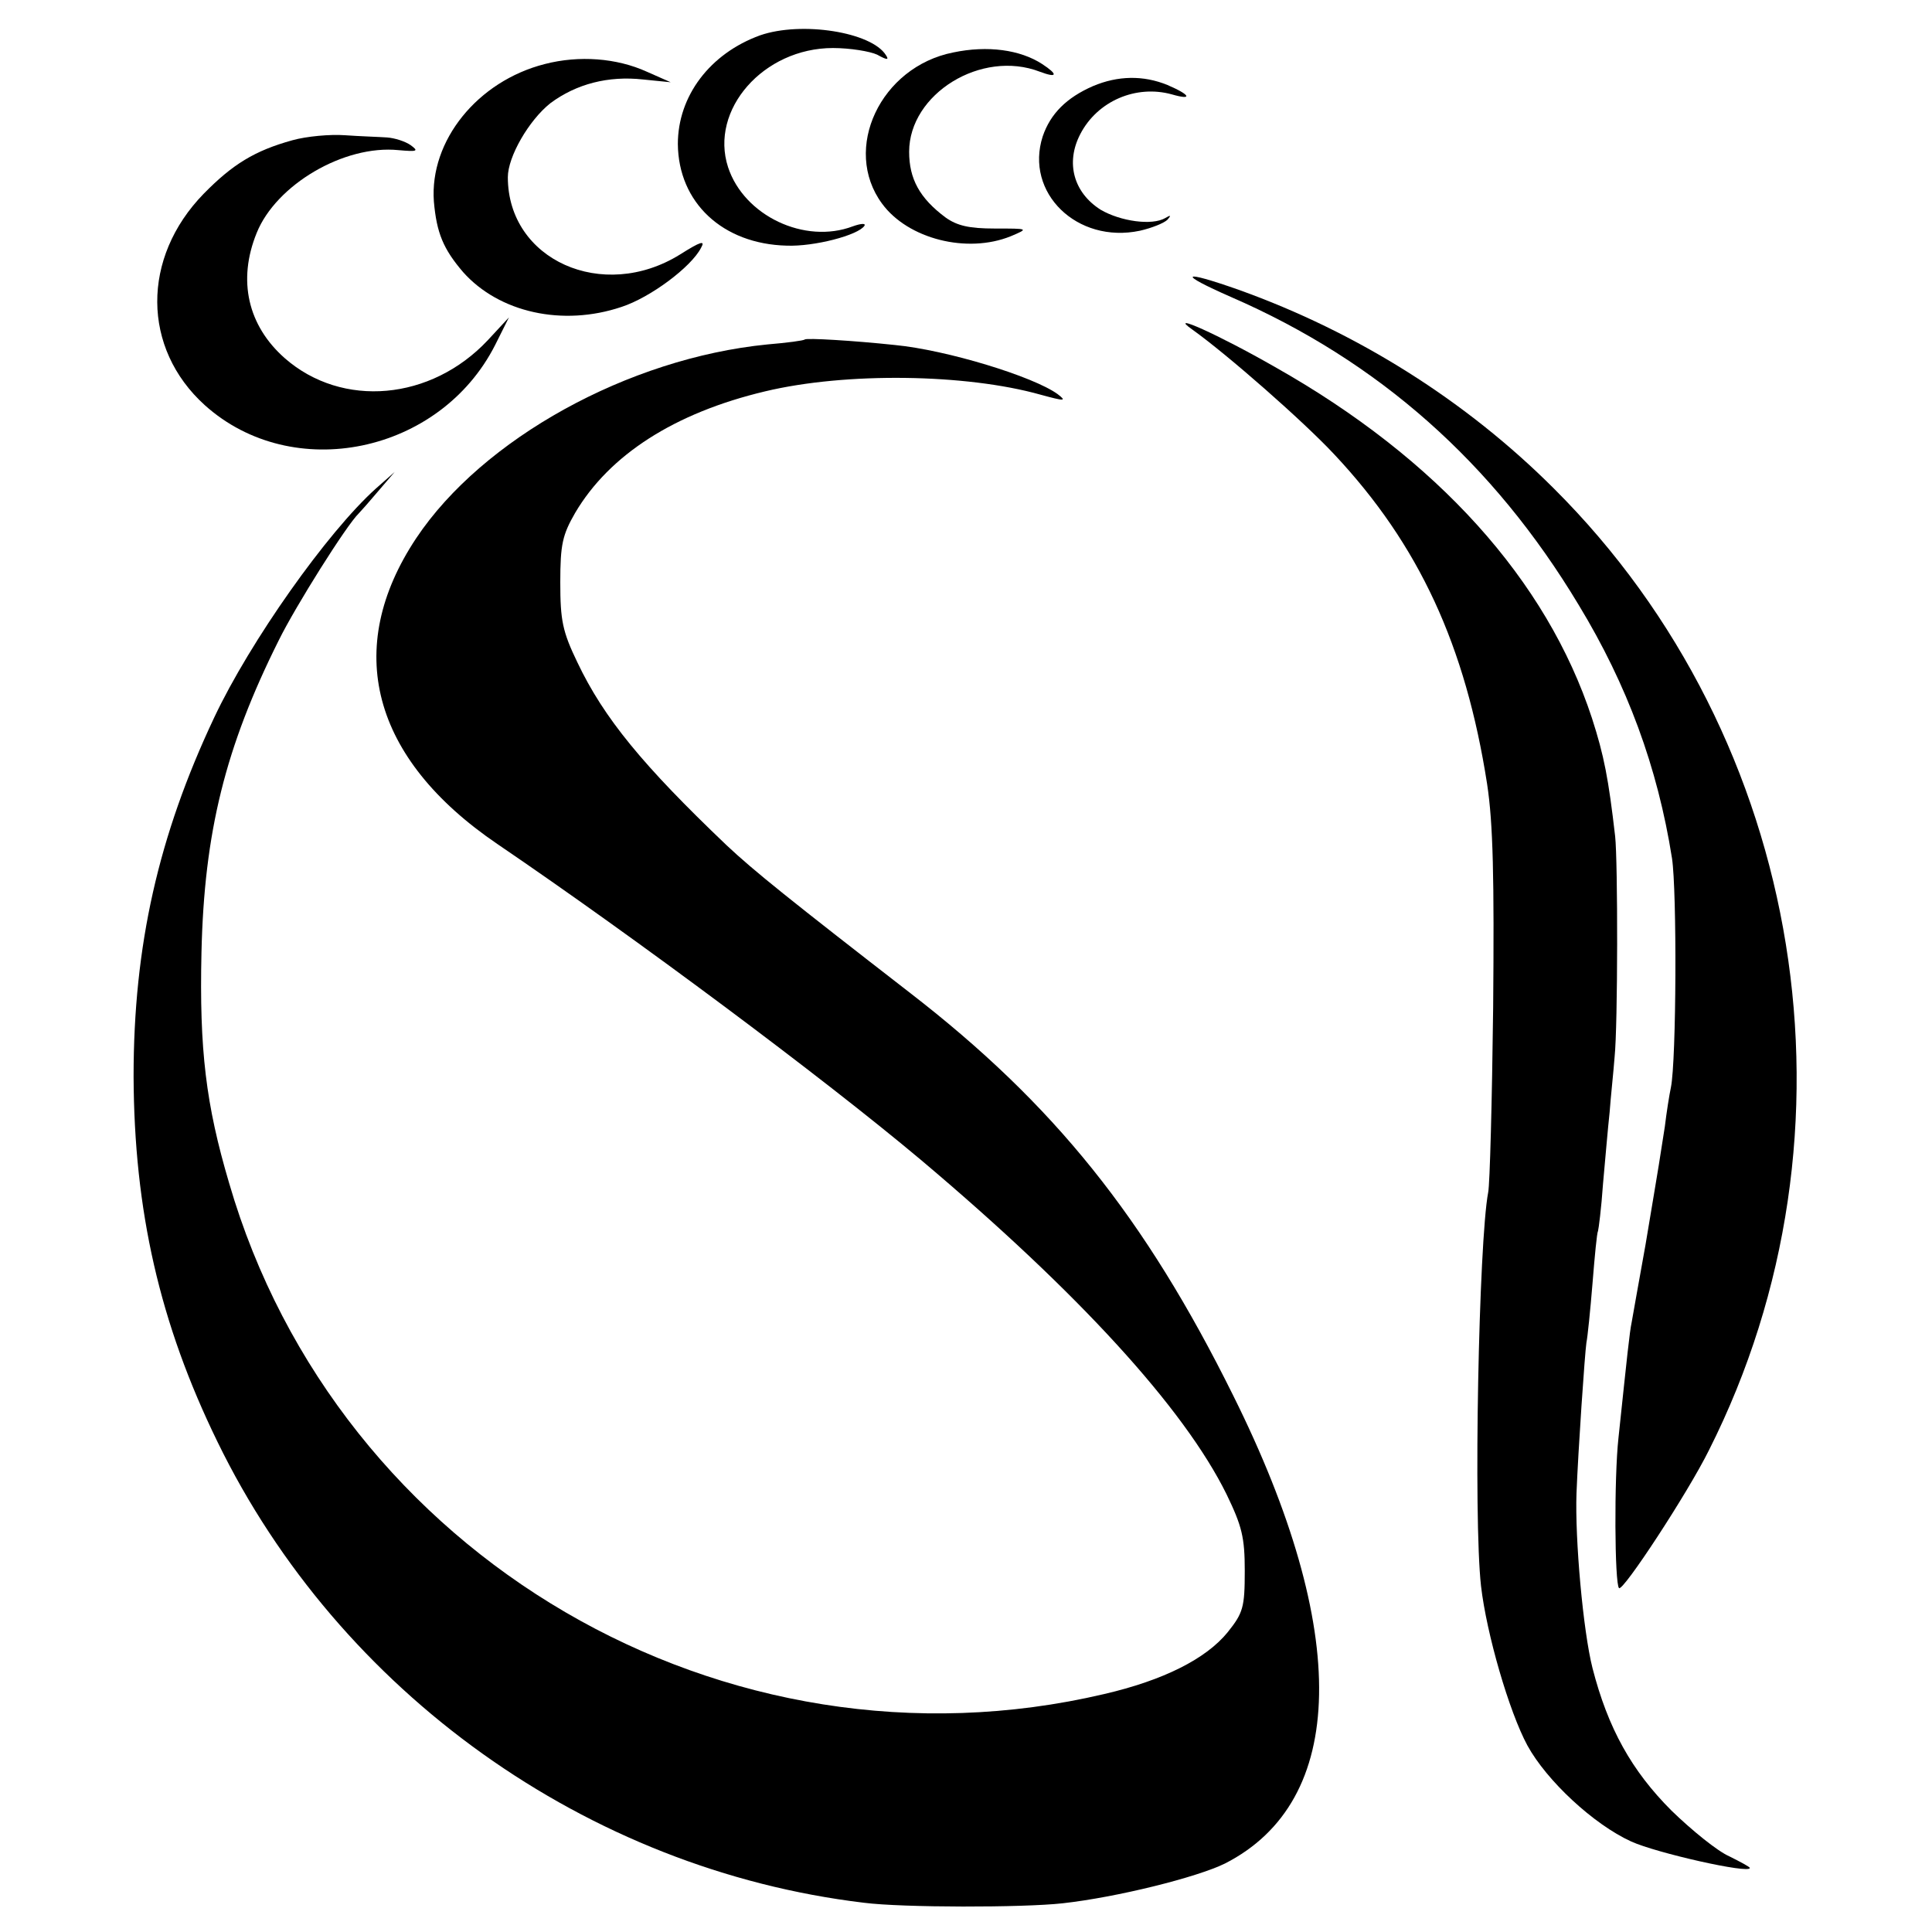
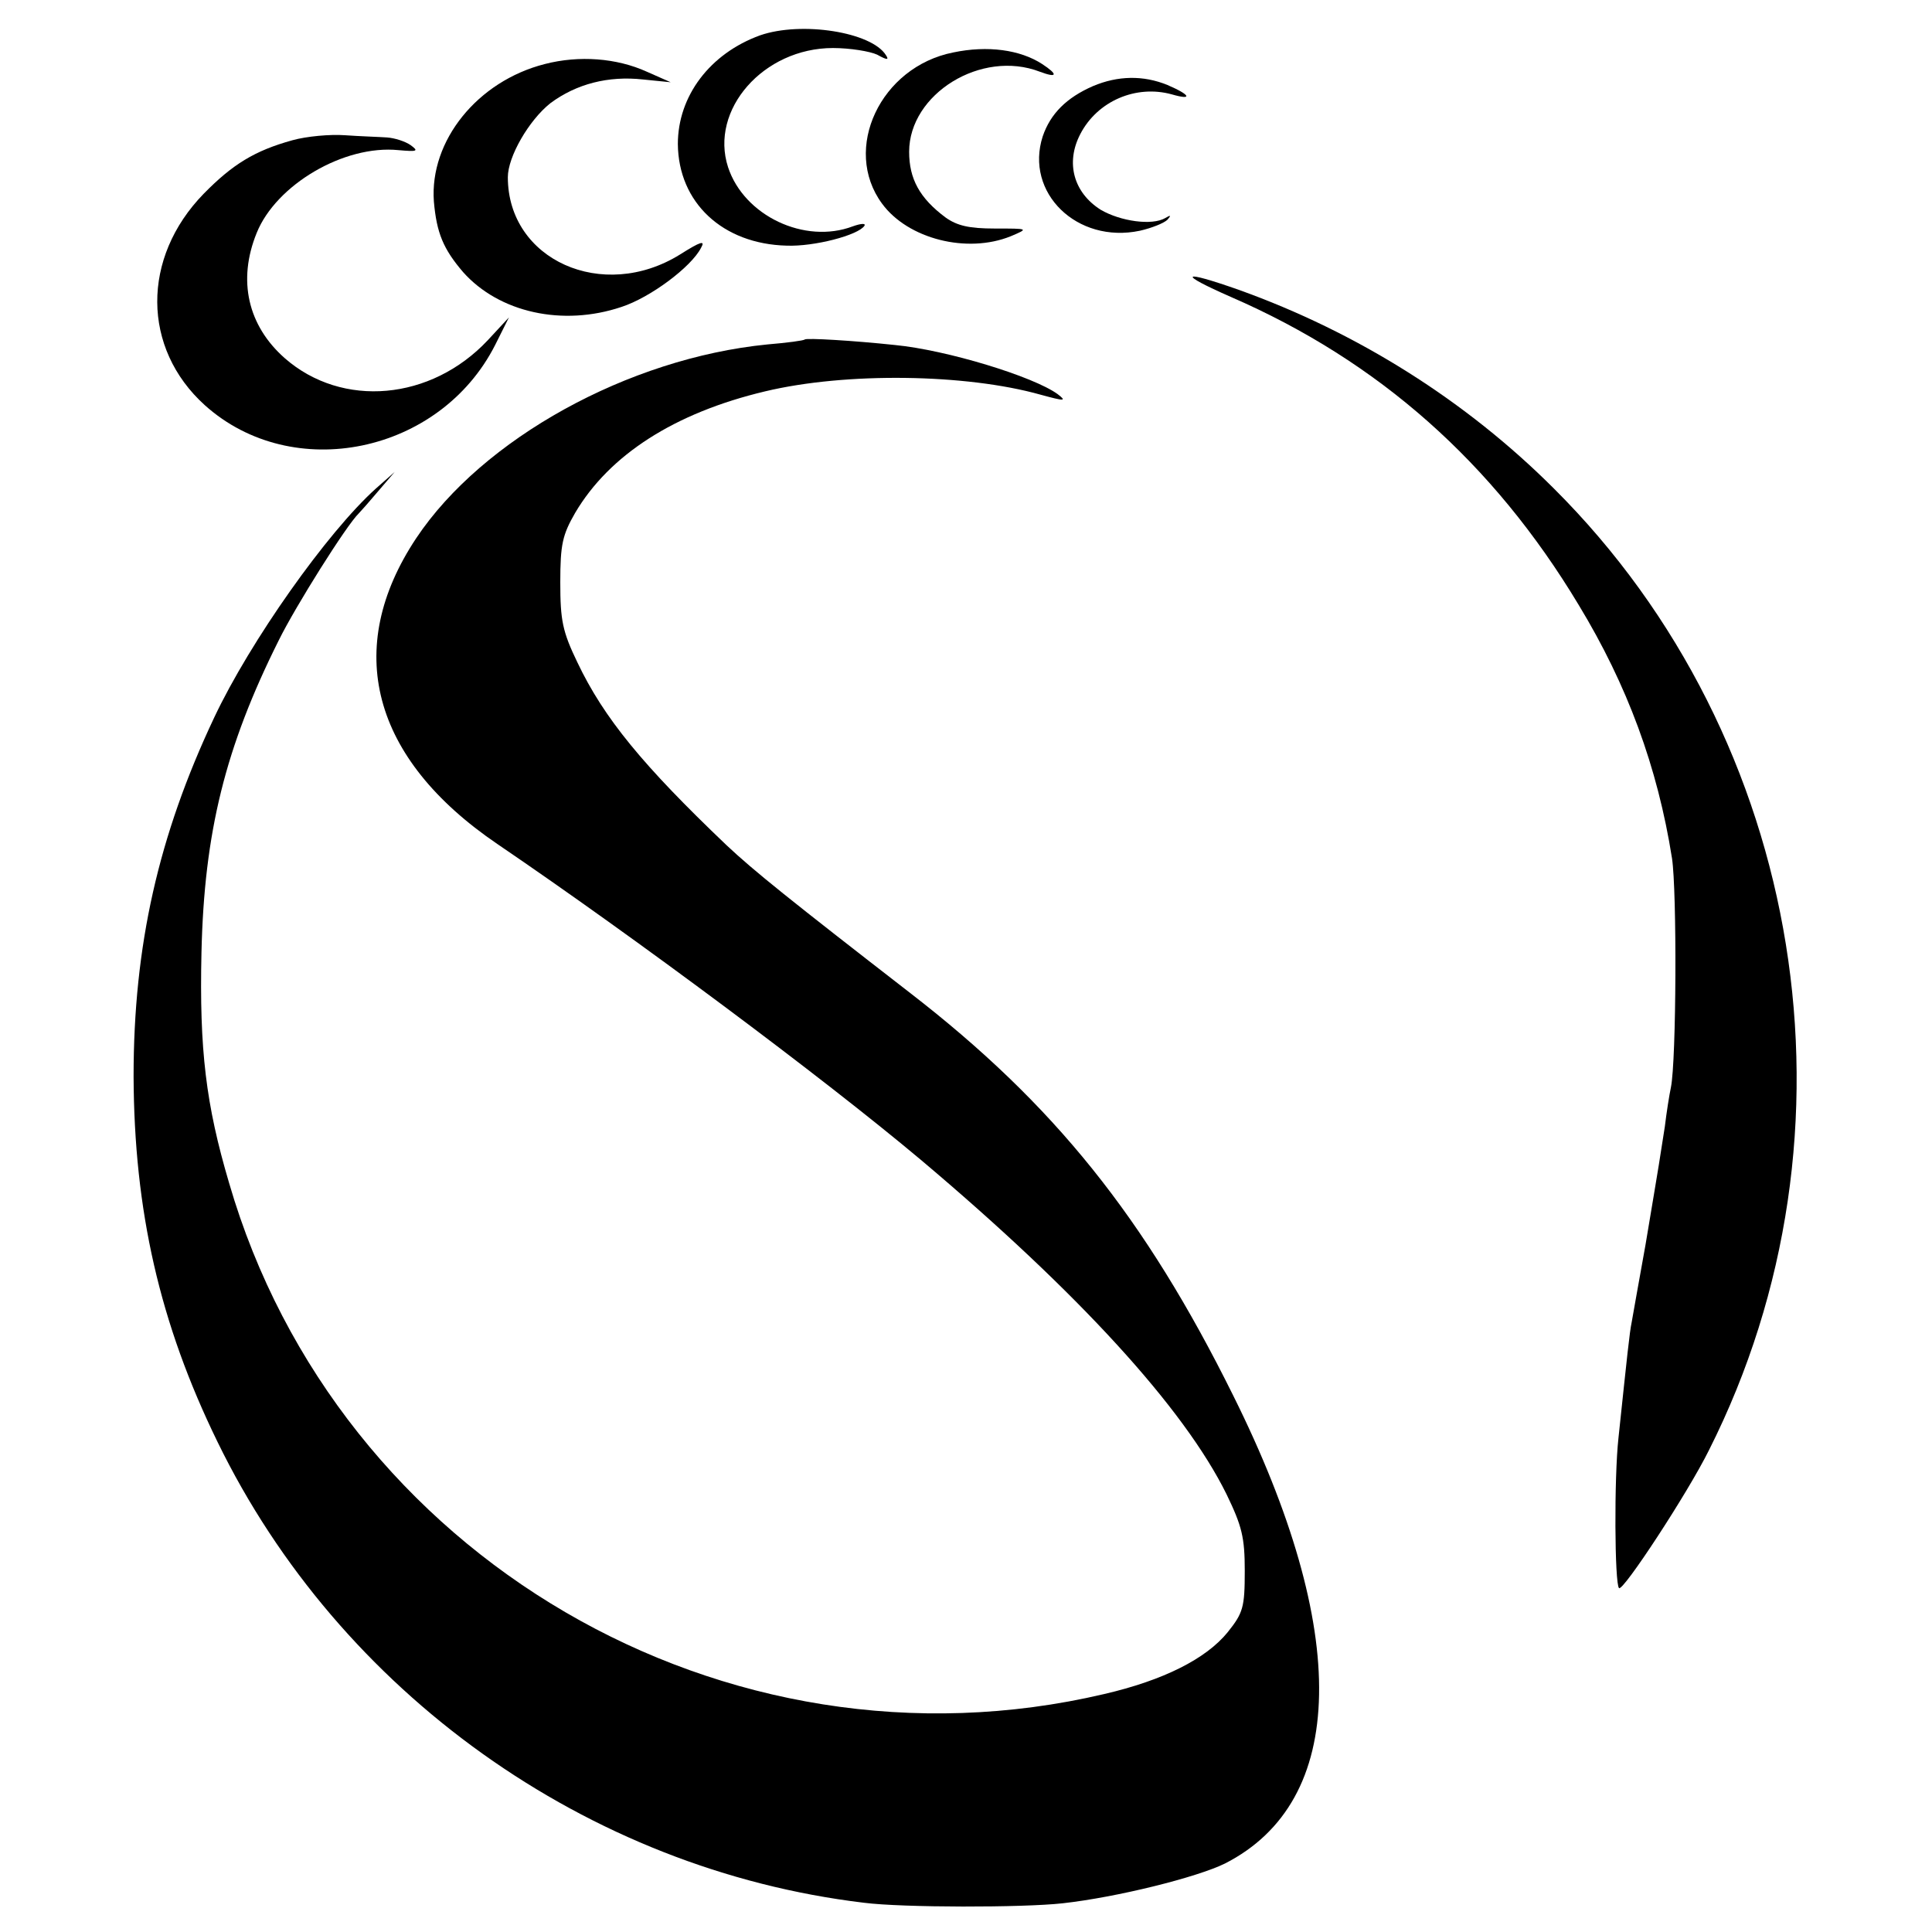
<svg xmlns="http://www.w3.org/2000/svg" version="1.0" width="350pt" height="350pt" viewBox="0 0 350 350" preserveAspectRatio="xMidYMid meet">
  <g transform="translate(0,350) scale(0.1,-0.1)" fill="#000000" stroke="none">
    <path d="M1377 3436 c-91 -33 -149 -110 -149 -197 1 -106 81 -181 197 -184 50 -2 130 19 141 36 3 5 -7 4 -21 -1 -87 -33 -197 19 -226 107 -34 104 64 216 190 216 31 0 67 -6 80 -12 18 -10 22 -10 16 -1 -26 42 -153 62 -228 36z" />
-     <path d="M1727 3405 c-132 -26 -202 -175 -129 -274 47 -64 154 -91 233 -59 33 14 33 14 -29 14 -46 0 -68 5 -89 20 -47 35 -66 70 -66 119 0 105 131 186 237 145 32 -12 33 -5 4 14 -40 26 -99 34 -161 21z" />
+     <path d="M1727 3405 c-132 -26 -202 -175 -129 -274 47 -64 154 -91 233 -59 33 14 33 14 -29 14 -46 0 -68 5 -89 20 -47 35 -66 70 -66 119 0 105 131 186 237 145 32 -12 33 -5 4 14 -40 26 -99 34 -161 21" />
    <path d="M987 3384 c-122 -31 -209 -139 -201 -249 5 -57 17 -86 53 -128 65 -73 180 -99 287 -63 52 17 126 72 144 107 8 14 0 12 -38 -12 -140 -87 -312 -10 -312 140 0 37 38 103 77 134 47 35 105 50 168 43 l50 -5 -43 19 c-55 25 -123 30 -185 14z" />
    <path d="M1980 3344 c-48 -21 -77 -50 -91 -91 -33 -102 62 -195 176 -171 22 5 44 14 50 20 7 8 6 9 -4 3 -24 -14 -81 -6 -117 15 -49 31 -64 85 -37 137 31 60 101 90 166 72 38 -11 34 -1 -8 17 -44 18 -90 17 -135 -2z" />
    <path d="M530 3246 c-69 -19 -109 -44 -161 -97 -113 -116 -112 -280 2 -383 159 -143 426 -88 526 109 l25 50 -38 -41 c-103 -110 -264 -124 -368 -33 -67 59 -86 141 -51 227 35 87 158 160 257 150 34 -3 37 -2 22 9 -10 7 -29 13 -43 14 -14 1 -48 2 -76 4 -27 2 -70 -2 -95 -9z" />
    <path d="M2230 2962 c267 -116 475 -300 630 -558 88 -145 143 -294 169 -459 9 -59 8 -366 -2 -415 -3 -14 -8 -46 -11 -71 -4 -25 -9 -57 -11 -70 -2 -13 -13 -78 -24 -144 -12 -66 -23 -129 -25 -140 -4 -19 -8 -59 -24 -210 -8 -72 -7 -264 1 -272 7 -7 125 173 163 250 290 575 175 1288 -281 1742 -159 159 -356 283 -571 360 -105 37 -112 30 -14 -13z" />
-     <path d="M2160 2903 c63 -45 201 -166 257 -226 154 -164 238 -347 277 -597 11 -72 13 -170 11 -405 -2 -170 -6 -321 -9 -335 -17 -89 -27 -588 -13 -713 10 -87 51 -228 84 -289 35 -64 120 -143 188 -174 46 -21 215 -59 215 -48 0 2 -17 11 -37 21 -21 9 -68 47 -105 83 -72 72 -115 149 -143 258 -17 67 -32 234 -29 317 3 77 15 253 18 273 2 9 7 58 11 107 4 50 8 92 10 95 1 3 6 41 9 85 4 44 9 103 12 130 2 28 7 73 9 100 6 57 6 355 1 400 -12 104 -20 146 -42 214 -82 250 -280 470 -574 636 -103 59 -197 101 -150 68z" />
    <path d="M1458 2885 c-2 -2 -32 -6 -68 -9 -252 -25 -516 -171 -636 -351 -133 -200 -81 -399 147 -554 250 -170 587 -421 767 -572 286 -241 477 -450 554 -606 28 -58 33 -78 33 -139 0 -66 -3 -76 -31 -111 -39 -48 -116 -87 -224 -112 -686 -161 -1388 248 -1585 926 -42 142 -54 241 -50 418 5 217 43 371 140 565 30 61 123 209 145 230 3 3 19 21 35 40 l30 35 -34 -30 c-88 -79 -228 -277 -293 -415 -101 -214 -146 -413 -146 -650 1 -243 47 -447 152 -662 221 -454 670 -775 1171 -835 70 -9 288 -9 360 -1 99 11 243 47 294 72 222 113 228 420 15 848 -160 323 -325 528 -585 729 -218 169 -283 221 -333 268 -151 144 -222 230 -270 331 -27 56 -31 76 -31 145 0 69 4 86 27 126 62 105 180 181 344 220 146 35 364 32 499 -6 44 -12 48 -12 31 1 -44 32 -201 80 -295 89 -75 8 -160 13 -163 10z" />
  </g>
</svg>